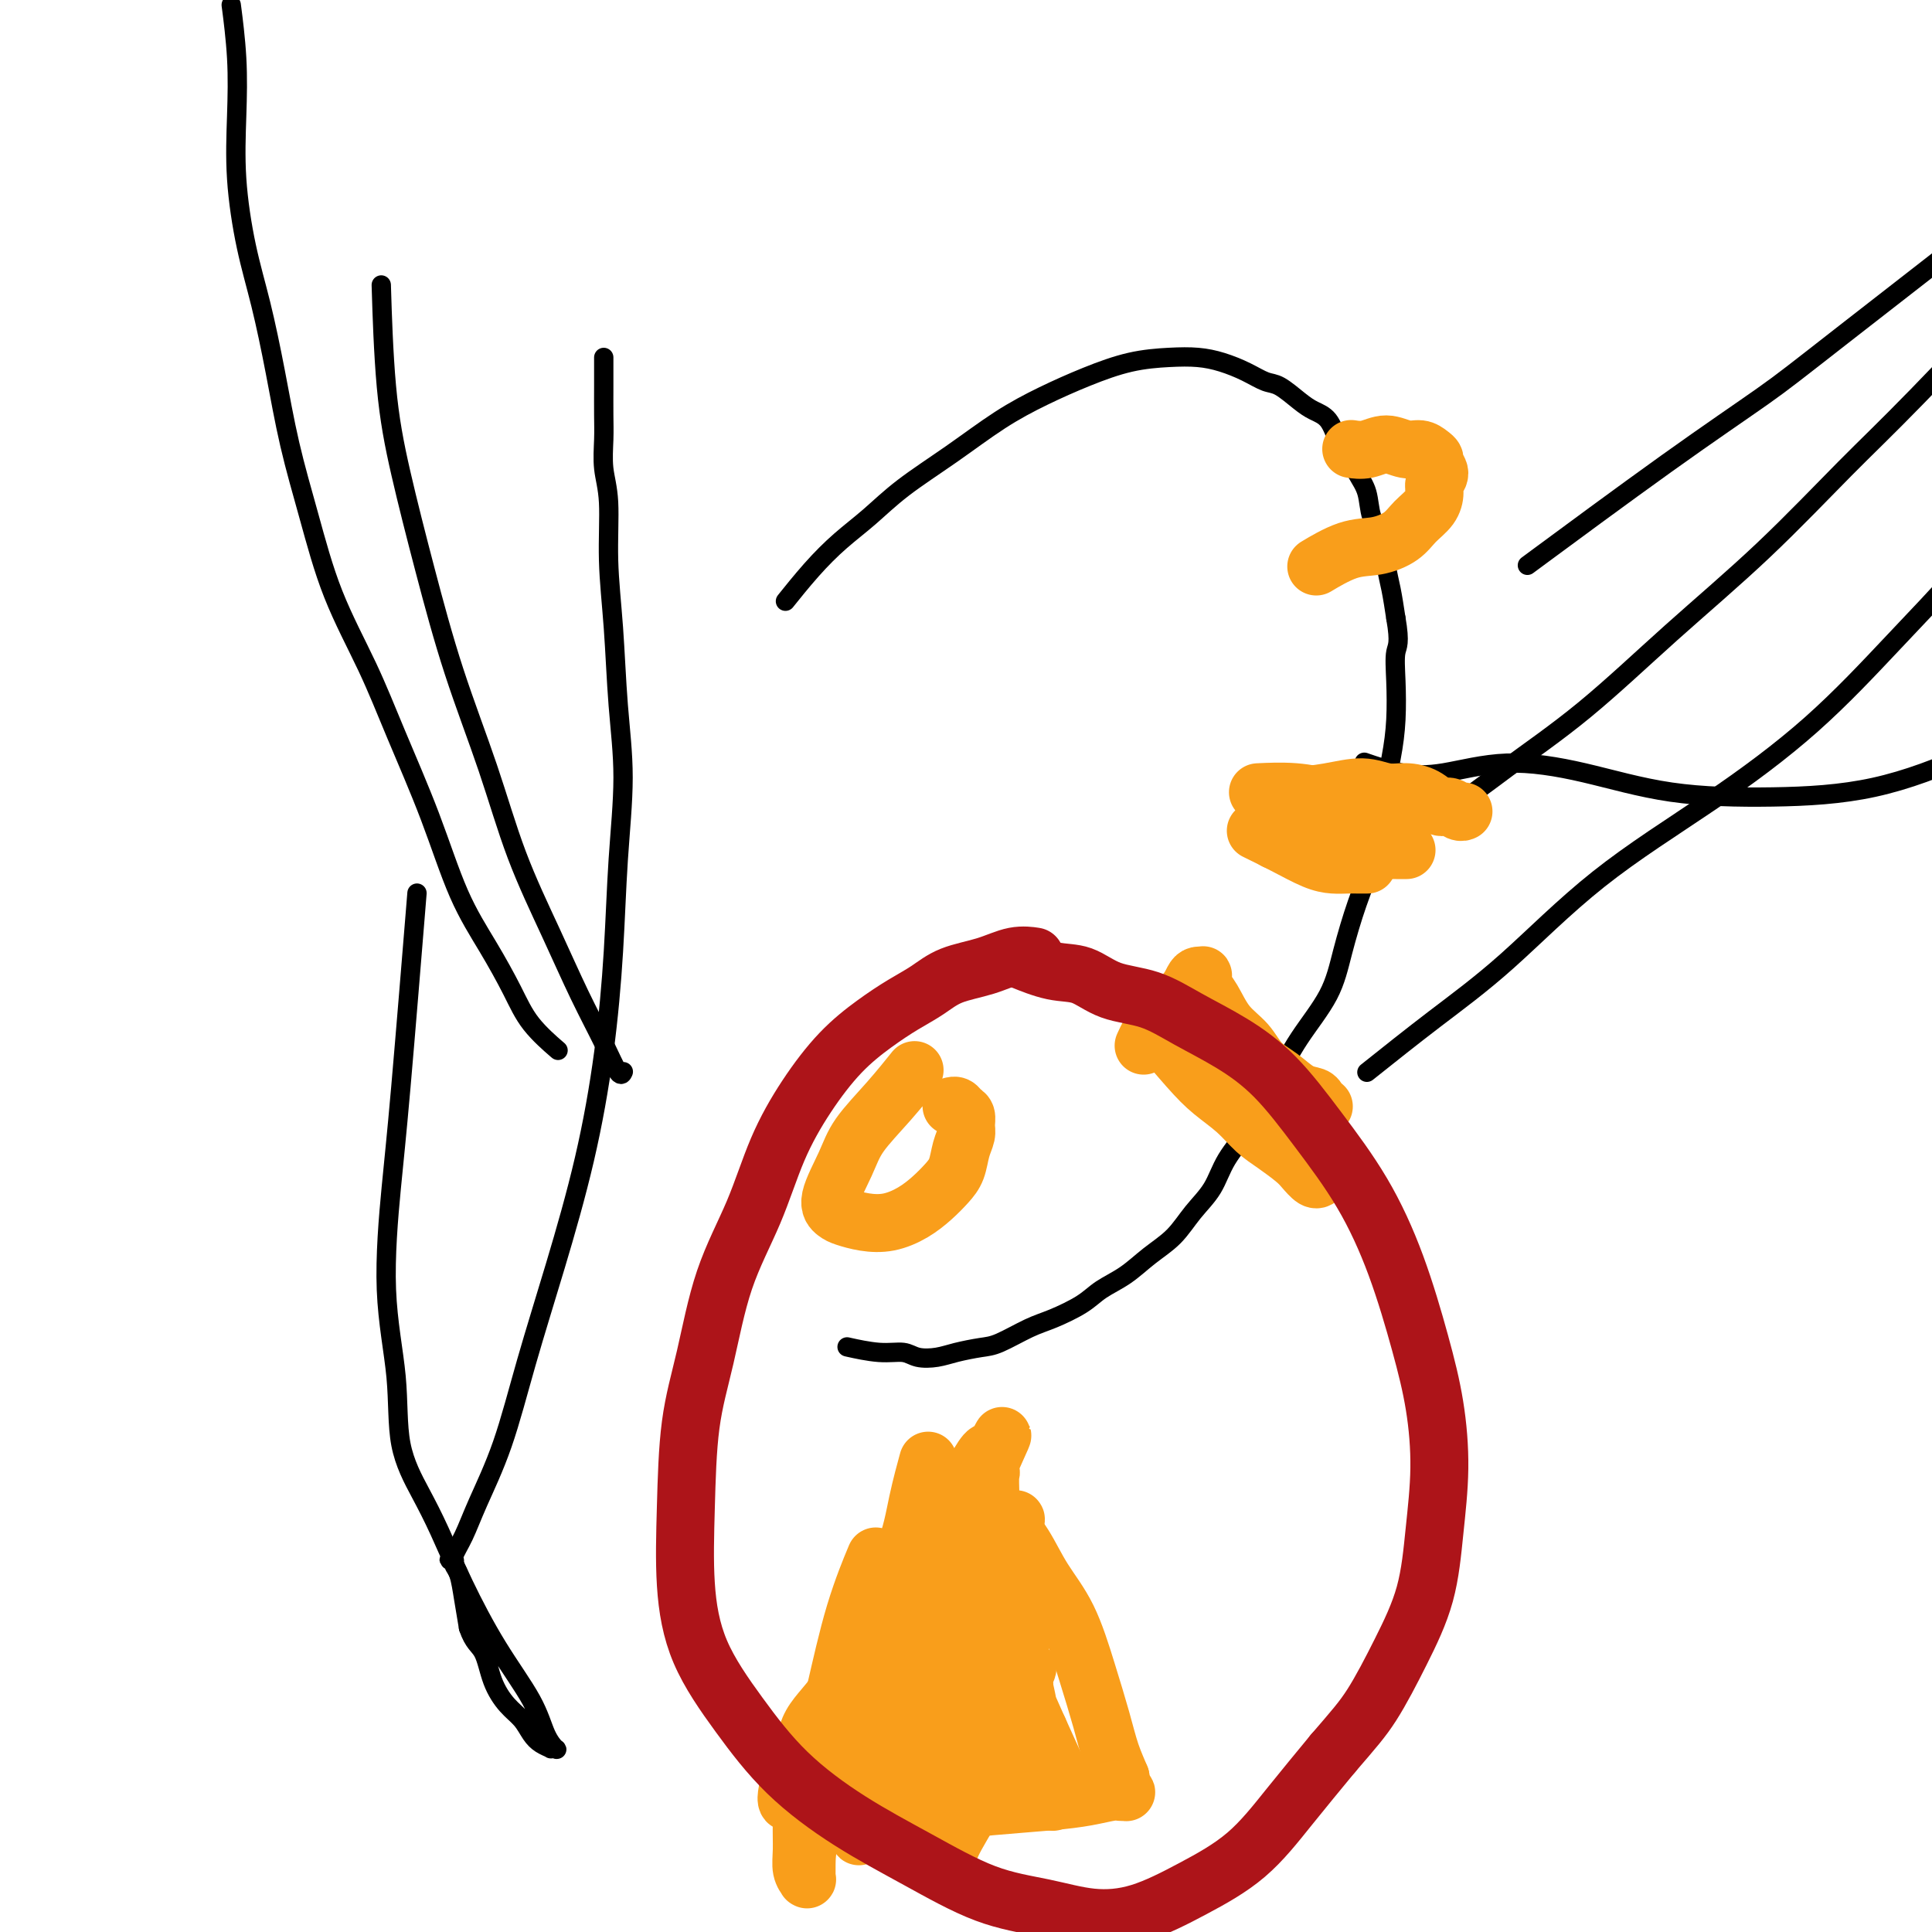
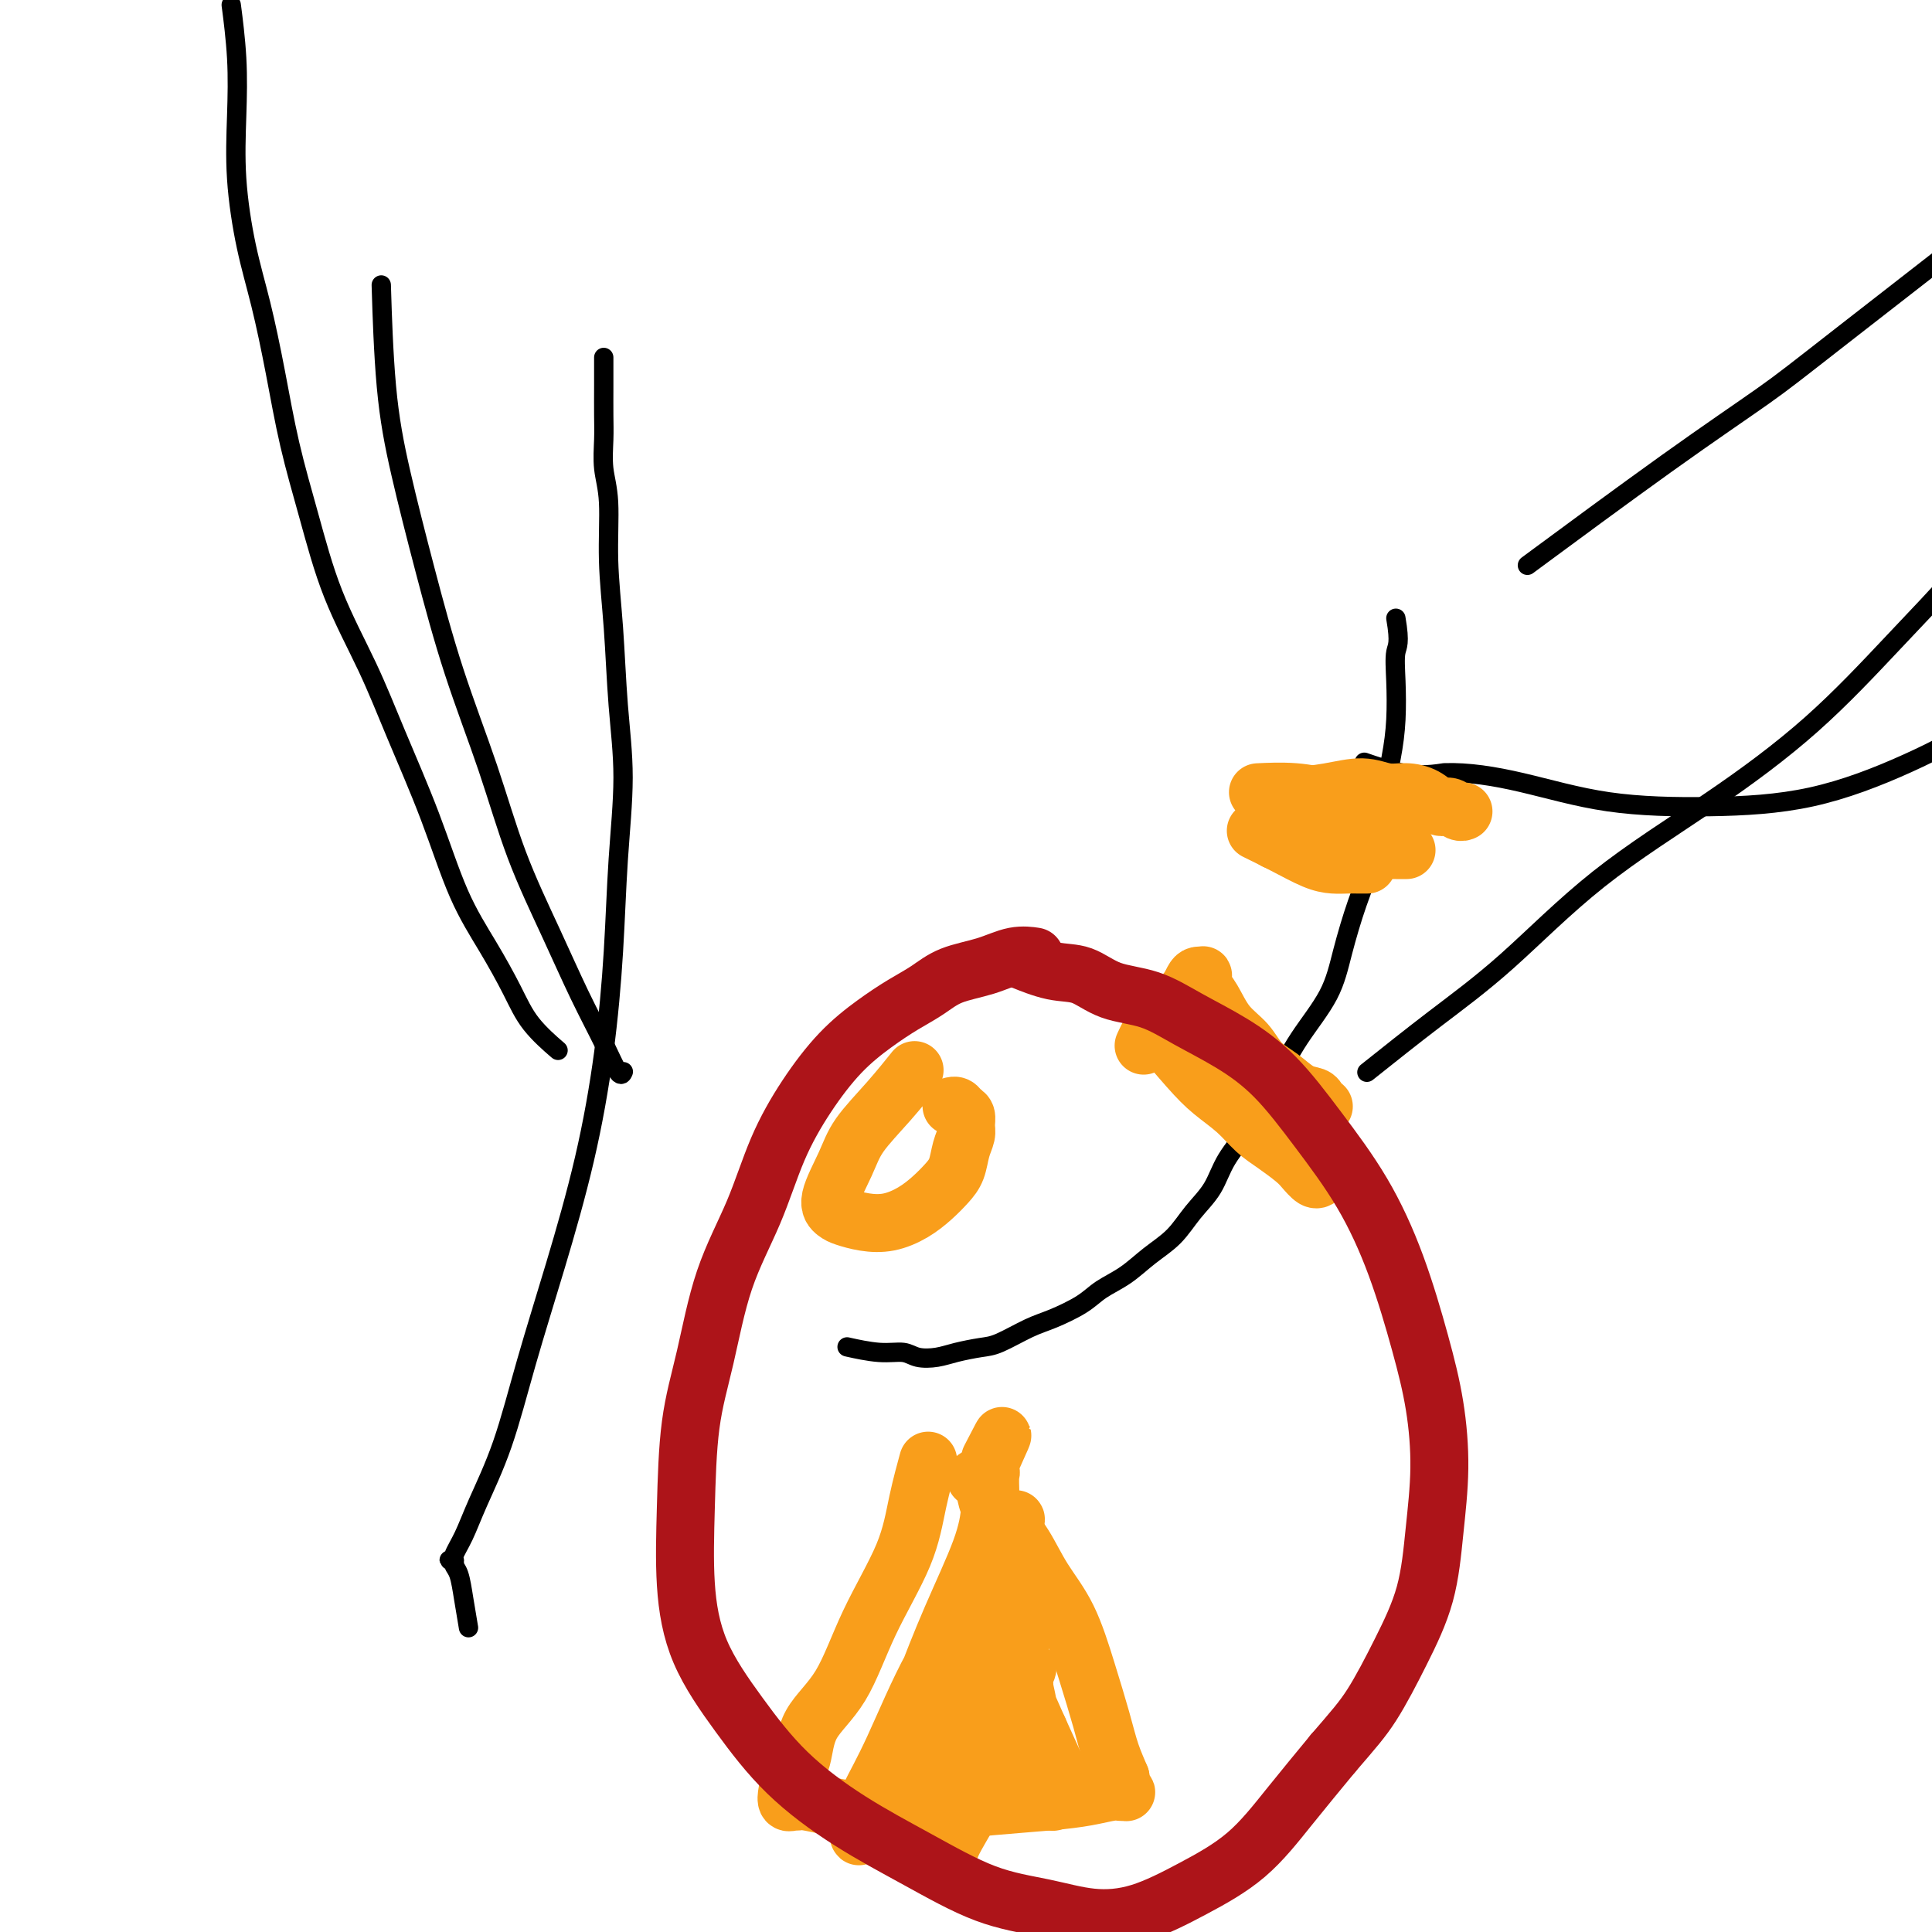
<svg xmlns="http://www.w3.org/2000/svg" viewBox="0 0 400 400" version="1.1">
  <g fill="none" stroke="#000000" stroke-width="4" stroke-linecap="round" stroke-linejoin="round">
-     <path d="M163,124c0.113,-0.142 0.226,-0.283 0,0c-0.226,0.283 -0.792,0.991 0,0c0.792,-0.991 2.942,-3.680 5,-6c2.058,-2.320 4.024,-4.272 6,-6c1.976,-1.728 3.960,-3.231 6,-5c2.040,-1.769 4.135,-3.803 7,-6c2.865,-2.197 6.500,-4.557 10,-7c3.500,-2.443 6.864,-4.970 10,-7c3.136,-2.030 6.042,-3.564 9,-5c2.958,-1.436 5.966,-2.775 9,-4c3.034,-1.225 6.092,-2.337 9,-3c2.908,-0.663 5.664,-0.878 8,-1c2.336,-0.122 4.252,-0.151 6,0c1.748,0.151 3.329,0.481 5,1c1.671,0.519 3.434,1.228 5,2c1.566,0.772 2.937,1.608 4,2c1.063,0.392 1.818,0.338 3,1c1.182,0.662 2.792,2.038 4,3c1.208,0.962 2.014,1.510 3,2c0.986,0.490 2.152,0.923 3,2c0.848,1.077 1.378,2.798 2,4c0.622,1.202 1.336,1.883 2,3c0.664,1.117 1.277,2.668 2,4c0.723,1.332 1.556,2.444 2,4c0.444,1.556 0.500,3.555 1,5c0.500,1.445 1.443,2.336 2,4c0.557,1.664 0.727,4.102 1,6c0.273,1.898 0.649,3.257 1,5c0.351,1.743 0.675,3.872 1,6" />
    <path d="M289,128c0.931,5.348 0.257,5.717 0,7c-0.257,1.283 -0.099,3.481 0,6c0.099,2.519 0.137,5.359 0,8c-0.137,2.641 -0.449,5.085 -1,8c-0.551,2.915 -1.341,6.303 -2,10c-0.659,3.697 -1.186,7.704 -2,11c-0.814,3.296 -1.914,5.883 -3,9c-1.086,3.117 -2.158,6.765 -3,10c-0.842,3.235 -1.454,6.058 -3,9c-1.546,2.942 -4.026,6.005 -6,9c-1.974,2.995 -3.441,5.924 -5,9c-1.559,3.076 -3.210,6.300 -5,9c-1.790,2.700 -3.720,4.875 -5,7c-1.280,2.125 -1.909,4.200 -3,6c-1.091,1.800 -2.645,3.325 -4,5c-1.355,1.675 -2.513,3.501 -4,5c-1.487,1.499 -3.303,2.671 -5,4c-1.697,1.329 -3.273,2.816 -5,4c-1.727,1.184 -3.603,2.065 -5,3c-1.397,0.935 -2.315,1.924 -4,3c-1.685,1.076 -4.138,2.239 -6,3c-1.862,0.761 -3.134,1.122 -5,2c-1.866,0.878 -4.327,2.275 -6,3c-1.673,0.725 -2.557,0.779 -4,1c-1.443,0.221 -3.443,0.610 -5,1c-1.557,0.390 -2.670,0.780 -4,1c-1.330,0.220 -2.876,0.269 -4,0c-1.124,-0.269 -1.827,-0.856 -3,-1c-1.173,-0.144 -2.816,0.153 -5,0c-2.184,-0.153 -4.910,-0.758 -6,-1c-1.090,-0.242 -0.545,-0.121 0,0" />
    <path d="M48,2c-0.110,-0.849 -0.221,-1.698 0,0c0.221,1.698 0.772,5.942 1,10c0.228,4.058 0.133,7.930 0,12c-0.133,4.070 -0.304,8.340 0,13c0.304,4.660 1.084,9.712 2,14c0.916,4.288 1.967,7.813 3,12c1.033,4.187 2.046,9.038 3,14c0.954,4.962 1.848,10.037 3,15c1.152,4.963 2.561,9.814 4,15c1.439,5.186 2.907,10.708 5,16c2.093,5.292 4.810,10.355 7,15c2.190,4.645 3.853,8.873 6,14c2.147,5.127 4.778,11.153 7,17c2.222,5.847 4.036,11.515 6,16c1.964,4.485 4.079,7.787 6,11c1.921,3.213 3.649,6.335 5,9c1.351,2.665 2.325,4.871 4,7c1.675,2.129 4.050,4.180 5,5c0.950,0.820 0.475,0.410 0,0" />
    <path d="M79,61c-0.053,-1.732 -0.106,-3.464 0,0c0.106,3.464 0.372,12.123 1,19c0.628,6.877 1.617,11.973 3,18c1.383,6.027 3.159,12.984 5,20c1.841,7.016 3.748,14.091 6,21c2.252,6.909 4.850,13.651 7,20c2.150,6.349 3.850,12.305 6,18c2.150,5.695 4.748,11.130 7,16c2.252,4.870 4.159,9.175 6,13c1.841,3.825 3.617,7.170 5,10c1.383,2.830 2.372,5.147 3,6c0.628,0.853 0.894,0.244 1,0c0.106,-0.244 0.053,-0.122 0,0" />
    <path d="M125,74c0.002,1.969 0.005,3.938 0,6c-0.005,2.062 -0.016,4.215 0,6c0.016,1.785 0.060,3.200 0,5c-0.060,1.800 -0.224,3.984 0,6c0.224,2.016 0.835,3.865 1,7c0.165,3.135 -0.117,7.558 0,12c0.117,4.442 0.631,8.905 1,14c0.369,5.095 0.591,10.824 1,16c0.409,5.176 1.003,9.801 1,15c-0.003,5.199 -0.603,10.972 -1,17c-0.397,6.028 -0.591,12.313 -1,19c-0.409,6.687 -1.035,13.778 -2,21c-0.965,7.222 -2.271,14.576 -4,22c-1.729,7.424 -3.880,14.918 -6,22c-2.120,7.082 -4.208,13.750 -6,20c-1.792,6.250 -3.288,12.081 -5,17c-1.712,4.919 -3.641,8.926 -5,12c-1.359,3.074 -2.150,5.215 -3,7c-0.850,1.785 -1.759,3.213 -2,4c-0.241,0.787 0.187,0.933 0,1c-0.187,0.067 -0.989,0.057 -1,0c-0.011,-0.057 0.771,-0.159 1,0c0.229,0.159 -0.093,0.579 0,1c0.093,0.421 0.602,0.844 1,2c0.398,1.156 0.685,3.045 1,5c0.315,1.955 0.657,3.978 1,6" />
-     <path d="M97,337c1.060,3.160 2.209,3.560 3,5c0.791,1.440 1.222,3.919 2,6c0.778,2.081 1.901,3.763 3,5c1.099,1.237 2.174,2.030 3,3c0.826,0.970 1.401,2.116 2,3c0.599,0.884 1.220,1.507 2,2c0.780,0.493 1.720,0.858 2,1c0.280,0.142 -0.099,0.062 0,0c0.099,-0.062 0.675,-0.107 1,0c0.325,0.107 0.398,0.364 0,0c-0.398,-0.364 -1.268,-1.351 -2,-3c-0.732,-1.649 -1.328,-3.960 -3,-7c-1.672,-3.040 -4.420,-6.810 -7,-11c-2.580,-4.190 -4.990,-8.801 -7,-13c-2.010,-4.199 -3.619,-7.987 -5,-11c-1.381,-3.013 -2.536,-5.252 -4,-8c-1.464,-2.748 -3.239,-6.004 -4,-10c-0.761,-3.996 -0.508,-8.730 -1,-14c-0.492,-5.270 -1.728,-11.075 -2,-18c-0.272,-6.925 0.422,-14.970 1,-21c0.578,-6.030 1.040,-10.047 2,-21c0.960,-10.953 2.417,-28.844 3,-36c0.583,-7.156 0.291,-3.578 0,0" />
-     <path d="M283,158c-0.043,-0.015 -0.086,-0.030 0,0c0.086,0.030 0.301,0.105 0,0c-0.301,-0.105 -1.117,-0.388 0,0c1.117,0.388 4.167,1.449 7,2c2.833,0.551 5.447,0.593 9,0c3.553,-0.593 8.043,-1.822 13,-2c4.957,-0.178 10.379,0.693 16,2c5.621,1.307 11.440,3.049 18,4c6.560,0.951 13.861,1.111 21,1c7.139,-0.111 14.114,-0.494 21,-2c6.886,-1.506 13.681,-4.136 20,-7c6.319,-2.864 12.163,-5.963 18,-10c5.837,-4.037 11.668,-9.010 14,-11c2.332,-1.990 1.166,-0.995 0,0" />
+     <path d="M283,158c-0.043,-0.015 -0.086,-0.030 0,0c0.086,0.030 0.301,0.105 0,0c-0.301,-0.105 -1.117,-0.388 0,0c1.117,0.388 4.167,1.449 7,2c2.833,0.551 5.447,0.593 9,0c4.957,-0.178 10.379,0.693 16,2c5.621,1.307 11.440,3.049 18,4c6.560,0.951 13.861,1.111 21,1c7.139,-0.111 14.114,-0.494 21,-2c6.886,-1.506 13.681,-4.136 20,-7c6.319,-2.864 12.163,-5.963 18,-10c5.837,-4.037 11.668,-9.010 14,-11c2.332,-1.990 1.166,-0.995 0,0" />
    <path d="M283,222c4.645,-3.703 9.291,-7.405 14,-11c4.709,-3.595 9.482,-7.081 15,-12c5.518,-4.919 11.782,-11.269 19,-17c7.218,-5.731 15.390,-10.841 23,-16c7.610,-5.159 14.656,-10.368 21,-16c6.344,-5.632 11.984,-11.689 17,-17c5.016,-5.311 9.406,-9.877 13,-14c3.594,-4.123 6.391,-7.802 9,-11c2.609,-3.198 5.031,-5.914 6,-7c0.969,-1.086 0.484,-0.543 0,0" />
-     <path d="M286,174c-1.177,0.477 -2.355,0.954 0,0c2.355,-0.954 8.242,-3.337 13,-6c4.758,-2.663 8.386,-5.604 13,-9c4.614,-3.396 10.213,-7.245 16,-12c5.787,-4.755 11.761,-10.416 18,-16c6.239,-5.584 12.744,-11.090 19,-17c6.256,-5.910 12.265,-12.223 17,-17c4.735,-4.777 8.198,-8.017 15,-15c6.802,-6.983 16.943,-17.709 21,-22c4.057,-4.291 2.028,-2.145 0,0" />
    <path d="M319,115c-2.399,1.773 -4.797,3.545 0,0c4.797,-3.545 16.791,-12.409 26,-19c9.209,-6.591 15.633,-10.911 20,-14c4.367,-3.089 6.676,-4.947 17,-13c10.324,-8.053 28.664,-22.301 36,-28c7.336,-5.699 3.668,-2.850 0,0" />
  </g>
  <g fill="none" stroke="#F99E1B" stroke-width="12" stroke-linecap="round" stroke-linejoin="round">
    <path d="M192,303c0.013,-0.047 0.026,-0.095 0,0c-0.026,0.095 -0.092,0.332 0,0c0.092,-0.332 0.341,-1.235 0,0c-0.341,1.235 -1.271,4.606 -2,8c-0.729,3.394 -1.255,6.809 -3,11c-1.745,4.191 -4.709,9.156 -7,14c-2.291,4.844 -3.910,9.566 -6,13c-2.090,3.434 -4.652,5.579 -6,8c-1.348,2.421 -1.482,5.118 -2,7c-0.518,1.882 -1.422,2.949 -2,4c-0.578,1.051 -0.832,2.086 -1,3c-0.168,0.914 -0.251,1.708 0,2c0.251,0.292 0.837,0.081 1,0c0.163,-0.081 -0.098,-0.032 0,0c0.098,0.032 0.556,0.048 1,0c0.444,-0.048 0.875,-0.159 2,0c1.125,0.159 2.945,0.590 5,1c2.055,0.410 4.344,0.801 8,1c3.656,0.199 8.678,0.207 13,0c4.322,-0.207 7.946,-0.630 12,-1c4.054,-0.370 8.540,-0.688 12,-1c3.460,-0.312 5.895,-0.619 8,-1c2.105,-0.381 3.881,-0.836 5,-1c1.119,-0.164 1.582,-0.036 2,0c0.418,0.036 0.793,-0.021 1,0c0.207,0.021 0.248,0.121 0,0c-0.248,-0.121 -0.785,-0.463 -1,-1c-0.215,-0.537 -0.107,-1.268 0,-2" />
    <path d="M232,368c-0.523,-1.294 -1.329,-3.029 -2,-5c-0.671,-1.971 -1.207,-4.178 -2,-7c-0.793,-2.822 -1.843,-6.257 -3,-10c-1.157,-3.743 -2.422,-7.792 -4,-11c-1.578,-3.208 -3.469,-5.573 -5,-8c-1.531,-2.427 -2.700,-4.916 -4,-7c-1.300,-2.084 -2.730,-3.763 -4,-5c-1.270,-1.237 -2.379,-2.030 -3,-3c-0.621,-0.970 -0.754,-2.116 -1,-3c-0.246,-0.884 -0.605,-1.507 -1,-2c-0.395,-0.493 -0.827,-0.855 -1,-1c-0.173,-0.145 -0.086,-0.072 0,0" />
    <path d="M189,222c0.029,-0.036 0.058,-0.072 0,0c-0.058,0.072 -0.202,0.252 0,0c0.202,-0.252 0.750,-0.938 0,0c-0.750,0.938 -2.797,3.498 -5,6c-2.203,2.502 -4.561,4.946 -6,7c-1.439,2.054 -1.958,3.716 -3,6c-1.042,2.284 -2.608,5.188 -3,7c-0.392,1.812 0.390,2.533 1,3c0.610,0.467 1.048,0.680 2,1c0.952,0.320 2.419,0.746 4,1c1.581,0.254 3.278,0.337 5,0c1.722,-0.337 3.469,-1.094 5,-2c1.531,-0.906 2.845,-1.962 4,-3c1.155,-1.038 2.152,-2.060 3,-3c0.848,-0.940 1.549,-1.800 2,-3c0.451,-1.200 0.654,-2.741 1,-4c0.346,-1.259 0.836,-2.236 1,-3c0.164,-0.764 0.002,-1.315 0,-2c-0.002,-0.685 0.157,-1.504 0,-2c-0.157,-0.496 -0.630,-0.669 -1,-1c-0.370,-0.331 -0.638,-0.820 -1,-1c-0.362,-0.180 -0.818,-0.051 -1,0c-0.182,0.051 -0.091,0.026 0,0" />
-     <path d="M181,323c-0.094,0.224 -0.188,0.448 0,0c0.188,-0.448 0.657,-1.568 0,0c-0.657,1.568 -2.439,5.825 -4,11c-1.561,5.175 -2.901,11.269 -4,16c-1.099,4.731 -1.956,8.100 -3,11c-1.044,2.900 -2.276,5.331 -3,8c-0.724,2.669 -0.940,5.577 -1,8c-0.060,2.423 0.037,4.363 0,6c-0.037,1.637 -0.206,2.972 0,4c0.206,1.028 0.787,1.750 1,2c0.213,0.250 0.057,0.027 0,0c-0.057,-0.027 -0.016,0.141 0,0c0.016,-0.141 0.007,-0.592 0,-1c-0.007,-0.408 -0.011,-0.773 0,-2c0.011,-1.227 0.038,-3.317 1,-7c0.962,-3.683 2.858,-8.958 5,-14c2.142,-5.042 4.530,-9.852 7,-15c2.470,-5.148 5.022,-10.634 7,-15c1.978,-4.366 3.381,-7.612 5,-11c1.619,-3.388 3.453,-6.919 5,-10c1.547,-3.081 2.806,-5.712 4,-8c1.194,-2.288 2.321,-4.231 3,-5c0.679,-0.769 0.908,-0.362 1,0c0.092,0.362 0.046,0.681 0,1" />
    <path d="M205,302c4.950,-9.644 1.323,-2.253 0,1c-1.323,3.253 -0.344,2.369 0,2c0.344,-0.369 0.053,-0.222 0,1c-0.053,1.222 0.133,3.519 0,6c-0.133,2.481 -0.584,5.144 -2,9c-1.416,3.856 -3.799,8.903 -6,14c-2.201,5.097 -4.222,10.243 -6,15c-1.778,4.757 -3.313,9.124 -5,13c-1.687,3.876 -3.525,7.263 -5,10c-1.475,2.737 -2.587,4.826 -3,6c-0.413,1.174 -0.126,1.433 0,1c0.126,-0.433 0.092,-1.560 0,-2c-0.092,-0.440 -0.241,-0.194 0,-1c0.241,-0.806 0.870,-2.664 2,-5c1.130,-2.336 2.759,-5.151 5,-10c2.241,-4.849 5.094,-11.733 8,-17c2.906,-5.267 5.865,-8.918 8,-12c2.135,-3.082 3.448,-5.594 5,-9c1.552,-3.406 3.345,-7.707 4,-9c0.655,-1.293 0.173,0.421 0,1c-0.173,0.579 -0.037,0.023 0,0c0.037,-0.023 -0.025,0.488 0,1c0.025,0.512 0.137,1.025 0,2c-0.137,0.975 -0.522,2.413 -1,4c-0.478,1.587 -1.048,3.325 -2,6c-0.952,2.675 -2.285,6.289 -4,10c-1.715,3.711 -3.810,7.521 -5,11c-1.190,3.479 -1.474,6.629 -2,9c-0.526,2.371 -1.293,3.963 -2,5c-0.707,1.037 -1.353,1.518 -2,2" />
    <path d="M192,366c-2.722,8.180 -0.527,3.130 0,1c0.527,-2.130 -0.613,-1.339 -1,-1c-0.387,0.339 -0.019,0.226 0,0c0.019,-0.226 -0.309,-0.565 0,-1c0.309,-0.435 1.257,-0.967 2,-3c0.743,-2.033 1.281,-5.569 3,-10c1.719,-4.431 4.618,-9.759 7,-14c2.382,-4.241 4.246,-7.397 6,-10c1.754,-2.603 3.398,-4.652 4,-5c0.602,-0.348 0.162,1.007 0,2c-0.162,0.993 -0.046,1.624 0,2c0.046,0.376 0.021,0.498 0,1c-0.021,0.502 -0.040,1.386 0,2c0.040,0.614 0.138,0.959 0,2c-0.138,1.041 -0.513,2.777 -1,5c-0.487,2.223 -1.087,4.932 -2,8c-0.913,3.068 -2.140,6.494 -3,9c-0.860,2.506 -1.352,4.093 -2,6c-0.648,1.907 -1.450,4.133 -2,5c-0.550,0.867 -0.846,0.375 -1,0c-0.154,-0.375 -0.164,-0.633 0,-1c0.164,-0.367 0.503,-0.844 1,-2c0.497,-1.156 1.152,-2.990 2,-5c0.848,-2.010 1.887,-4.196 3,-6c1.113,-1.804 2.298,-3.226 3,-4c0.702,-0.774 0.920,-0.901 1,-1c0.080,-0.099 0.023,-0.171 0,0c-0.023,0.171 -0.011,0.586 0,1" />
    <path d="M212,347c1.393,-2.833 0.376,-0.916 0,0c-0.376,0.916 -0.111,0.832 0,1c0.111,0.168 0.068,0.589 0,2c-0.068,1.411 -0.161,3.811 -1,6c-0.839,2.189 -2.425,4.167 -4,7c-1.575,2.833 -3.139,6.521 -5,10c-1.861,3.479 -4.018,6.748 -5,9c-0.982,2.252 -0.790,3.487 -1,4c-0.210,0.513 -0.824,0.303 -1,0c-0.176,-0.303 0.084,-0.701 0,-1c-0.084,-0.299 -0.512,-0.500 0,-2c0.512,-1.500 1.966,-4.301 4,-7c2.034,-2.699 4.650,-5.298 7,-8c2.350,-2.702 4.434,-5.508 6,-7c1.566,-1.492 2.614,-1.671 3,-2c0.386,-0.329 0.110,-0.808 0,-1c-0.110,-0.192 -0.055,-0.096 0,0" />
    <path d="M209,327c0.364,2.065 0.727,4.130 1,7c0.273,2.870 0.454,6.545 1,10c0.546,3.455 1.455,6.691 2,10c0.545,3.309 0.724,6.690 1,9c0.276,2.310 0.648,3.547 1,5c0.352,1.453 0.683,3.122 1,4c0.317,0.878 0.621,0.965 1,1c0.379,0.035 0.832,0.017 1,0c0.168,-0.017 0.049,-0.032 0,0c-0.049,0.032 -0.029,0.110 0,0c0.029,-0.110 0.068,-0.407 0,-1c-0.068,-0.593 -0.241,-1.480 -1,-3c-0.759,-1.520 -2.103,-3.673 -3,-7c-0.897,-3.327 -1.347,-7.829 -2,-12c-0.653,-4.171 -1.507,-8.011 -2,-10c-0.493,-1.989 -0.624,-2.126 -1,-2c-0.376,0.126 -0.998,0.515 -1,1c-0.002,0.485 0.617,1.067 1,2c0.383,0.933 0.531,2.217 1,4c0.469,1.783 1.260,4.066 2,6c0.740,1.934 1.430,3.521 3,7c1.570,3.479 4.020,8.851 5,11c0.980,2.149 0.490,1.074 0,0" />
    <path d="M240,214c-0.561,-0.666 -1.123,-1.332 0,0c1.123,1.332 3.930,4.663 6,7c2.070,2.337 3.401,3.680 5,5c1.599,1.320 3.464,2.618 5,4c1.536,1.382 2.744,2.847 4,4c1.256,1.153 2.561,1.994 4,3c1.439,1.006 3.013,2.179 4,3c0.987,0.821 1.388,1.292 2,2c0.612,0.708 1.434,1.652 2,2c0.566,0.348 0.876,0.099 1,0c0.124,-0.099 0.062,-0.050 0,0" />
    <path d="M237,216c-0.203,0.437 -0.405,0.873 0,0c0.405,-0.873 1.419,-3.057 3,-5c1.581,-1.943 3.730,-3.646 5,-5c1.270,-1.354 1.661,-2.359 2,-3c0.339,-0.641 0.627,-0.918 1,-1c0.373,-0.082 0.830,0.033 1,0c0.170,-0.033 0.051,-0.212 0,0c-0.051,0.212 -0.034,0.815 0,1c0.034,0.185 0.085,-0.048 0,0c-0.085,0.048 -0.306,0.376 0,1c0.306,0.624 1.137,1.545 2,3c0.863,1.455 1.756,3.444 3,5c1.244,1.556 2.837,2.679 4,4c1.163,1.321 1.894,2.840 3,4c1.106,1.160 2.587,1.961 4,3c1.413,1.039 2.757,2.317 4,3c1.243,0.683 2.386,0.771 3,1c0.614,0.229 0.701,0.597 1,1c0.299,0.403 0.812,0.840 1,1c0.188,0.160 0.051,0.043 0,0c-0.051,-0.043 -0.014,-0.012 0,0c0.014,0.012 0.007,0.006 0,0" />
    <path d="M251,220c-0.037,-0.039 -0.074,-0.079 0,0c0.074,0.079 0.259,0.276 0,0c-0.259,-0.276 -0.963,-1.025 0,0c0.963,1.025 3.592,3.824 6,6c2.408,2.176 4.593,3.730 6,5c1.407,1.270 2.034,2.257 3,3c0.966,0.743 2.270,1.243 3,2c0.730,0.757 0.886,1.770 1,2c0.114,0.230 0.184,-0.323 1,0c0.816,0.323 2.376,1.521 3,2c0.624,0.479 0.312,0.240 0,0" />
    <path d="M267,165c2.715,-0.278 5.430,-0.556 8,-1c2.570,-0.444 4.996,-1.053 7,-1c2.004,0.053 3.586,0.770 5,1c1.414,0.230 2.658,-0.026 4,0c1.342,0.026 2.780,0.333 4,1c1.220,0.667 2.222,1.696 3,2c0.778,0.304 1.333,-0.115 2,0c0.667,0.115 1.447,0.763 2,1c0.553,0.237 0.880,0.064 1,0c0.120,-0.064 0.034,-0.018 0,0c-0.034,0.018 -0.017,0.009 0,0" />
    <path d="M261,164c0.165,-0.008 0.330,-0.016 0,0c-0.330,0.016 -1.154,0.057 0,0c1.154,-0.057 4.288,-0.211 7,0c2.712,0.211 5.003,0.789 7,1c1.997,0.211 3.701,0.057 5,0c1.299,-0.057 2.193,-0.015 3,0c0.807,0.015 1.526,0.004 2,0c0.474,-0.004 0.702,-0.001 1,0c0.298,0.001 0.668,0.000 1,0c0.332,-0.000 0.628,-0.000 1,0c0.372,0.000 0.821,0.000 1,0c0.179,-0.000 0.090,-0.000 0,0" />
    <path d="M260,172c1.957,0.959 3.915,1.917 6,3c2.085,1.083 4.299,2.290 6,3c1.701,0.710 2.890,0.922 4,1c1.110,0.078 2.140,0.021 3,0c0.860,-0.021 1.551,-0.006 2,0c0.449,0.006 0.656,0.001 1,0c0.344,-0.001 0.823,-0.000 1,0c0.177,0.000 0.050,0.000 0,0c-0.050,-0.000 -0.025,-0.000 0,0" />
    <path d="M264,174c3.139,0.309 6.279,0.619 9,1c2.721,0.381 5.024,0.834 7,1c1.976,0.166 3.626,0.044 5,0c1.374,-0.044 2.471,-0.012 3,0c0.529,0.012 0.488,0.003 1,0c0.512,-0.003 1.575,-0.001 2,0c0.425,0.001 0.213,0.000 0,0" />
-     <path d="M273,117c0.143,-0.086 0.286,-0.172 0,0c-0.286,0.172 -1.000,0.601 0,0c1.000,-0.601 3.714,-2.233 6,-3c2.286,-0.767 4.144,-0.670 6,-1c1.856,-0.330 3.712,-1.085 5,-2c1.288,-0.915 2.010,-1.988 3,-3c0.990,-1.012 2.247,-1.963 3,-3c0.753,-1.037 1.001,-2.162 1,-3c-0.001,-0.838 -0.251,-1.390 0,-2c0.251,-0.610 1.004,-1.278 1,-2c-0.004,-0.722 -0.766,-1.499 -1,-2c-0.234,-0.501 0.059,-0.728 0,-1c-0.059,-0.272 -0.469,-0.591 -1,-1c-0.531,-0.409 -1.183,-0.908 -2,-1c-0.817,-0.092 -1.799,0.224 -3,0c-1.201,-0.224 -2.621,-0.988 -4,-1c-1.379,-0.012 -2.717,0.728 -4,1c-1.283,0.272 -2.509,0.078 -3,0c-0.491,-0.078 -0.245,-0.039 0,0" />
  </g>
  <g fill="none" stroke="#AD1419" stroke-width="12" stroke-linecap="round" stroke-linejoin="round">
    <path d="M214,198c-0.086,-0.013 -0.171,-0.027 0,0c0.171,0.027 0.599,0.093 0,0c-0.599,-0.093 -2.223,-0.346 -4,0c-1.777,0.346 -3.705,1.291 -6,2c-2.295,0.709 -4.958,1.183 -7,2c-2.042,0.817 -3.465,1.978 -5,3c-1.535,1.022 -3.183,1.905 -5,3c-1.817,1.095 -3.803,2.401 -6,4c-2.197,1.599 -4.604,3.490 -7,6c-2.396,2.510 -4.780,5.639 -7,9c-2.220,3.361 -4.276,6.953 -6,11c-1.724,4.047 -3.117,8.550 -5,13c-1.883,4.450 -4.257,8.848 -6,14c-1.743,5.152 -2.854,11.058 -4,16c-1.146,4.942 -2.327,8.921 -3,14c-0.673,5.079 -0.840,11.257 -1,17c-0.160,5.743 -0.314,11.051 0,16c0.314,4.949 1.095,9.538 3,14c1.905,4.462 4.934,8.795 8,13c3.066,4.205 6.168,8.281 10,12c3.832,3.719 8.394,7.081 13,10c4.606,2.919 9.256,5.395 14,8c4.744,2.605 9.583,5.339 14,7c4.417,1.661 8.412,2.248 12,3c3.588,0.752 6.771,1.669 10,2c3.229,0.331 6.506,0.078 10,-1c3.494,-1.078 7.205,-2.980 11,-5c3.795,-2.020 7.676,-4.159 11,-7c3.324,-2.841 6.093,-6.383 9,-10c2.907,-3.617 5.954,-7.308 9,-11" />
    <path d="M276,363c4.306,-4.997 6.072,-6.988 8,-10c1.928,-3.012 4.017,-7.045 6,-11c1.983,-3.955 3.858,-7.831 5,-12c1.142,-4.169 1.550,-8.632 2,-13c0.450,-4.368 0.942,-8.641 1,-13c0.058,-4.359 -0.319,-8.804 -1,-13c-0.681,-4.196 -1.666,-8.143 -3,-13c-1.334,-4.857 -3.017,-10.623 -5,-16c-1.983,-5.377 -4.264,-10.366 -7,-15c-2.736,-4.634 -5.926,-8.912 -9,-13c-3.074,-4.088 -6.032,-7.986 -9,-11c-2.968,-3.014 -5.944,-5.144 -9,-7c-3.056,-1.856 -6.191,-3.438 -9,-5c-2.809,-1.562 -5.293,-3.106 -8,-4c-2.707,-0.894 -5.637,-1.140 -8,-2c-2.363,-0.860 -4.159,-2.334 -6,-3c-1.841,-0.666 -3.726,-0.526 -6,-1c-2.274,-0.474 -4.935,-1.564 -6,-2c-1.065,-0.436 -0.532,-0.218 0,0" />
  </g>
</svg>